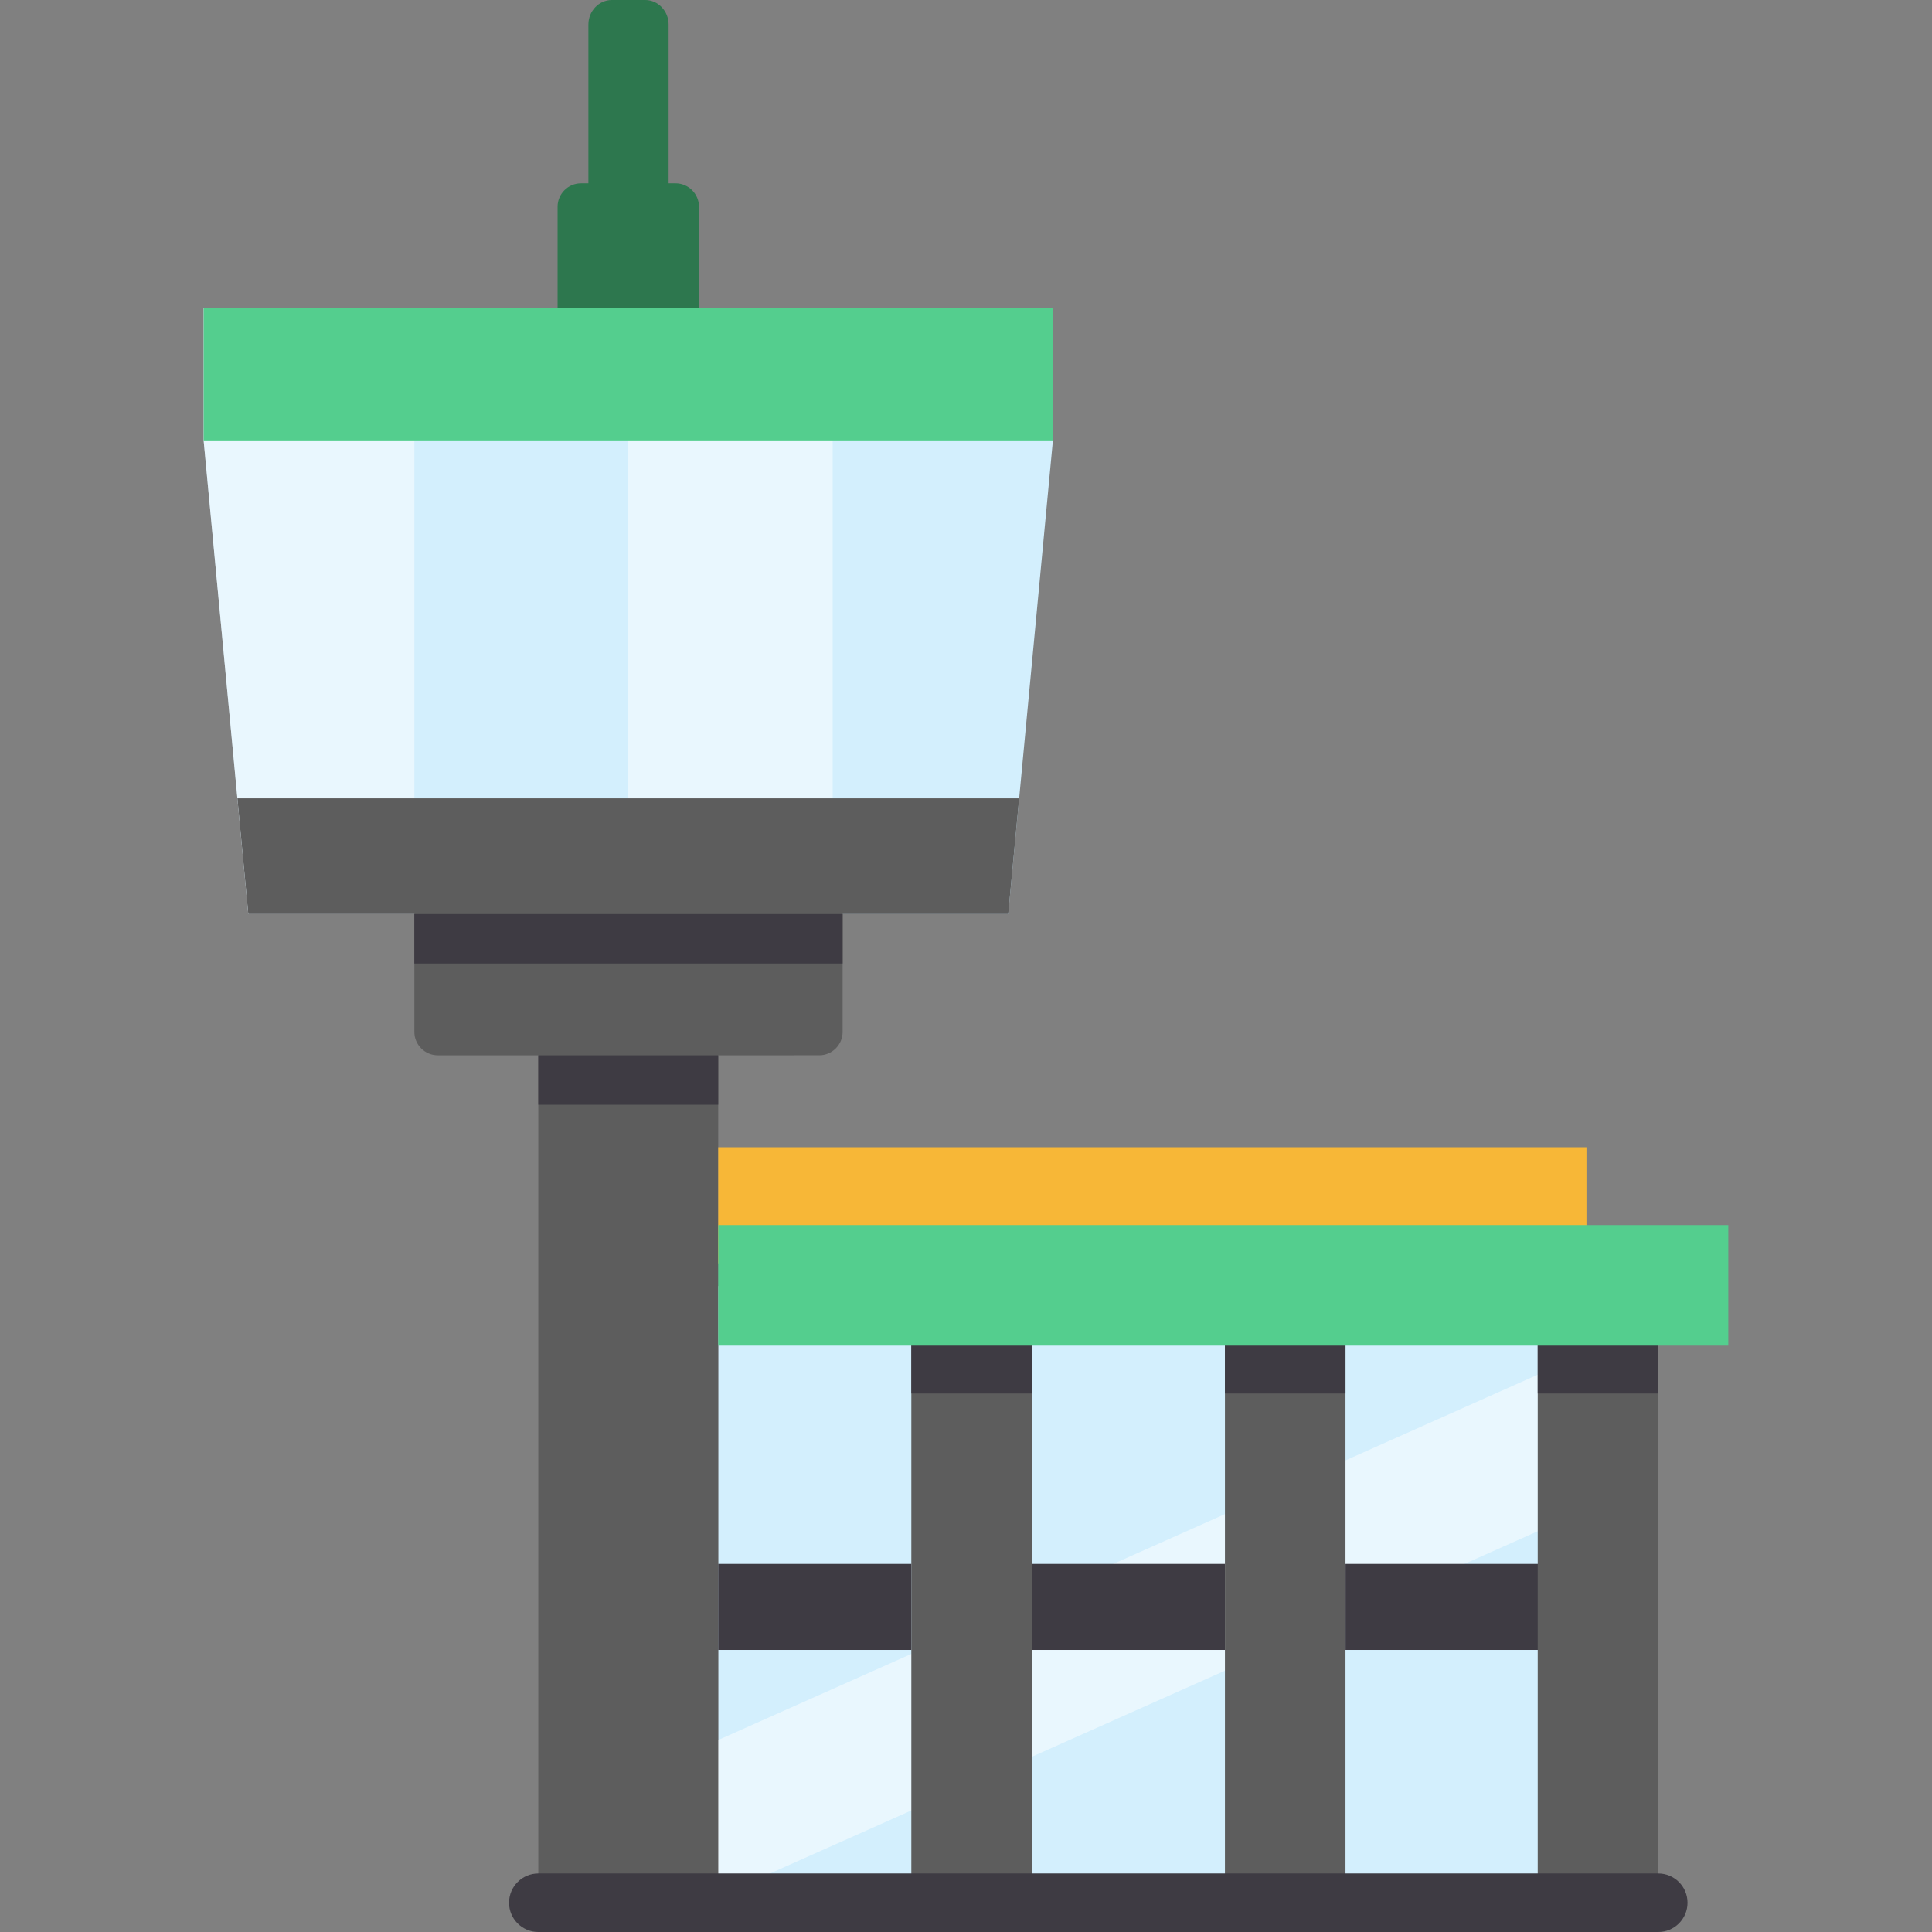
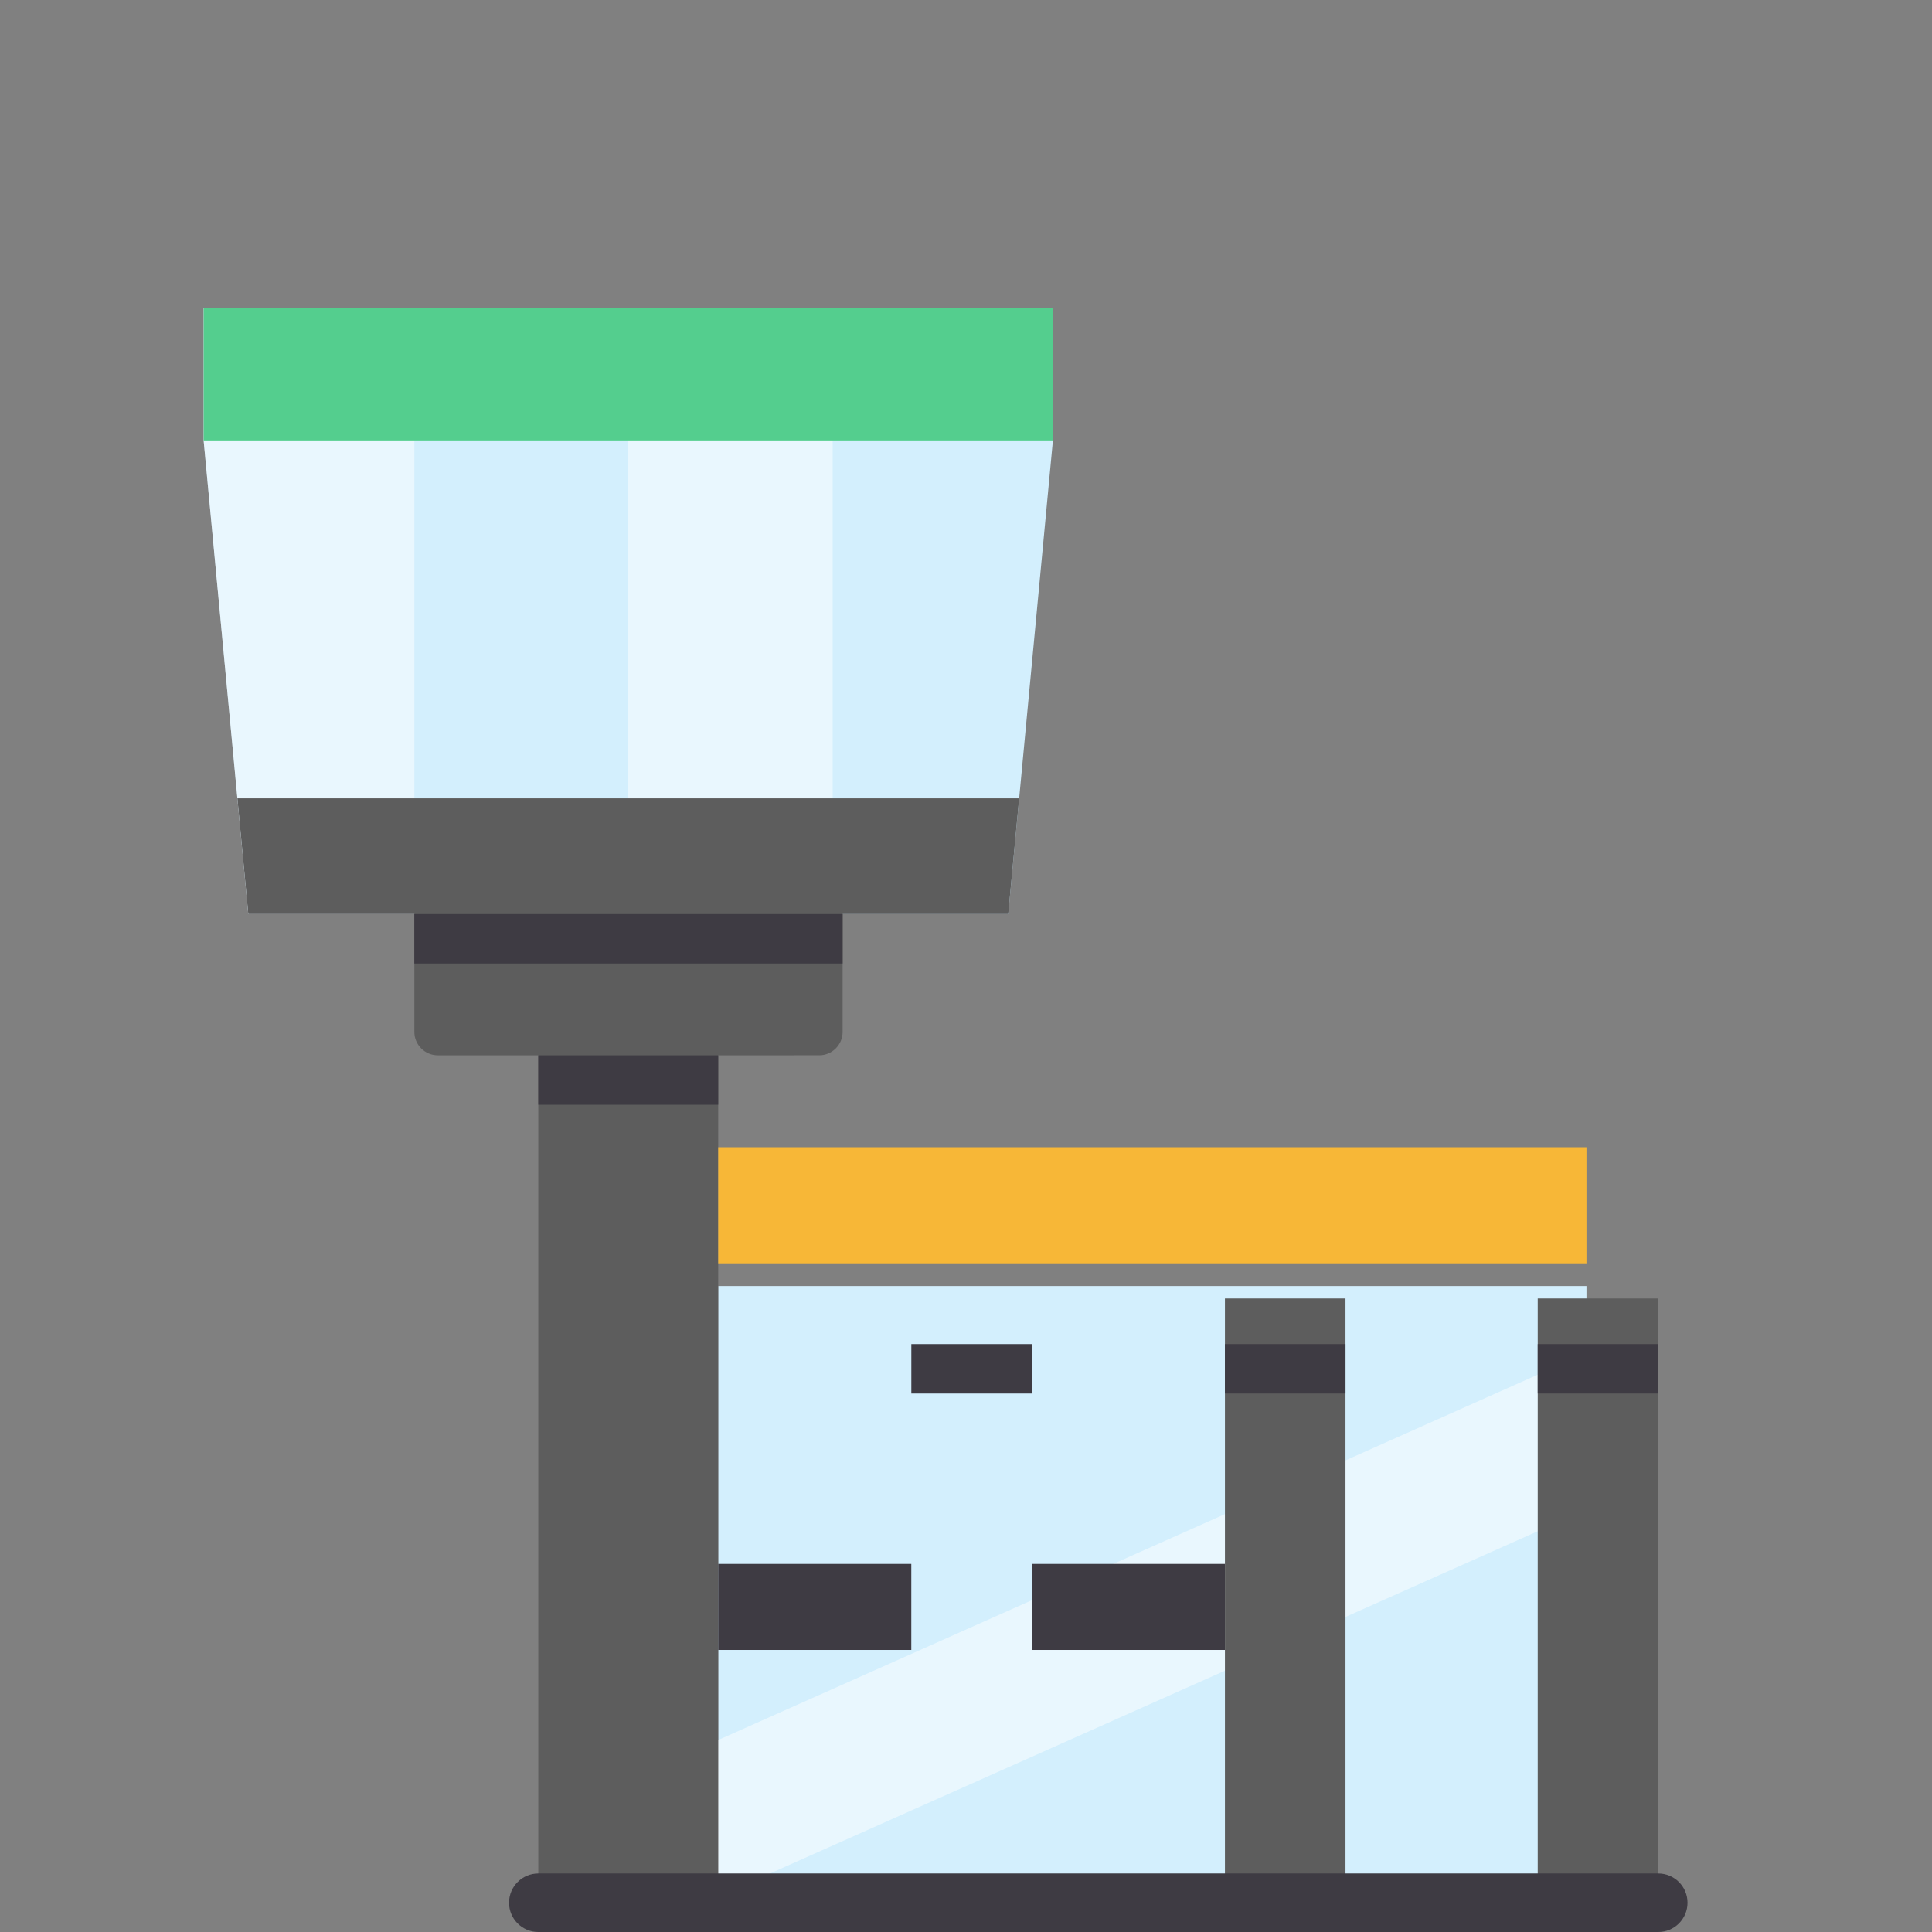
<svg xmlns="http://www.w3.org/2000/svg" version="1.1" id="Layer_1" x="0px" y="0px" viewBox="0 0 512 512" style="enable-background:new 0 0 512 512;" xml:space="preserve">
  <rect x="0" y="0" width="512" height="512" fill="#808080" stroke="none" />
  <rect x="190.335" y="340.816" style="fill:#D3EFFD;" width="230.098" height="163.085" />
  <rect x="165.651" y="413.896" transform="matrix(-0.913 0.407 -0.407 -0.913 750.632 705.82)" style="opacity:0.5;fill:#FFFFFF;enable-background:new    ;" width="268.995" height="37.908" />
  <polygon style="fill:#D3EFFD;" points="53.984,81.613 53.984,116.911 65.803,242.24 267.194,242.24 279.013,116.911 279.013,81.613   " />
  <g>
    <rect x="142.651" y="255.341" style="fill:#5D5D5D;" width="47.684" height="248.912" />
-     <rect x="241.513" y="344.114" style="fill:#5D5D5D;" width="31.949" height="160.128" />
  </g>
  <g>
    <rect x="190.335" y="414.456" style="fill:#3E3B43;" width="51.167" height="22.793" />
    <rect x="273.454" y="414.456" style="fill:#3E3B43;" width="51.167" height="22.793" />
-     <rect x="356.572" y="414.456" style="fill:#3E3B43;" width="51.167" height="22.793" />
  </g>
  <g>
    <rect x="324.621" y="344.114" style="fill:#5D5D5D;" width="31.949" height="160.128" />
    <rect x="407.513" y="344.114" style="fill:#5D5D5D;" width="31.949" height="160.128" />
  </g>
  <rect x="190.335" y="304.028" style="fill:#F7B737;" width="230.098" height="30.764" />
-   <path style="fill:#2D774E;" d="M147.763,90.189V54.785c0-3.411,2.791-6.202,6.202-6.202h25.067c3.411,0,6.202,2.791,6.202,6.202  v35.404H147.763z" />
  <g>
    <polygon style="opacity:0.5;fill:#FFFFFF;enable-background:new    ;" points="53.984,81.613 53.984,116.911 65.803,242.24    109.806,242.24 109.806,81.613  " />
    <rect x="166.498" y="81.613" style="opacity:0.5;fill:#FFFFFF;enable-background:new    ;" width="54.165" height="160.624" />
  </g>
  <path style="fill:#5D5D5D;" d="M223.306,238.105v35.362c0,3.411-2.791,6.202-6.202,6.202H116.009c-3.411,0-6.202-2.791-6.202-6.202  v-35.362L223.306,238.105L223.306,238.105z" />
-   <path style="fill:#2D774E;" d="M177.184,50.934V6.502c0-3.577-2.791-6.502-6.202-6.502h-8.851c-3.411,0-6.202,2.926-6.202,6.502  v44.432C155.928,50.934,177.184,50.934,177.184,50.934z" />
  <path style="fill:#3E3B43;" d="M439.456,512H142.655c-4.282,0-7.753-3.471-7.753-7.753s3.471-7.753,7.753-7.753h296.801  c4.282,0,7.753,3.471,7.753,7.753S443.738,512,439.456,512z" />
  <rect x="53.982" y="81.613" style="fill:#54CE8E;" width="225.033" height="35.3" />
  <polygon style="fill:#5D5D5D;" points="62.91,211.568 65.803,242.24 267.194,242.24 270.086,211.568 " />
  <g>
    <rect x="109.801" y="242.244" style="fill:#3E3B43;" width="113.499" height="13.098" />
    <rect x="241.513" y="356.198" style="fill:#3E3B43;" width="31.949" height="13.098" />
    <rect x="142.651" y="279.674" style="fill:#3E3B43;" width="47.684" height="13.098" />
    <rect x="324.621" y="356.198" style="fill:#3E3B43;" width="31.949" height="13.098" />
    <rect x="407.513" y="356.198" style="fill:#3E3B43;" width="31.949" height="13.098" />
  </g>
-   <rect x="190.335" y="324.66" style="fill:#54CE8E;" width="267.683" height="31.949" />
  <g>
</g>
  <g>
</g>
  <g>
</g>
  <g>
</g>
  <g>
</g>
  <g>
</g>
  <g>
</g>
  <g>
</g>
  <g>
</g>
  <g>
</g>
  <g>
</g>
  <g>
</g>
  <g>
</g>
  <g>
</g>
  <g>
</g>
</svg>